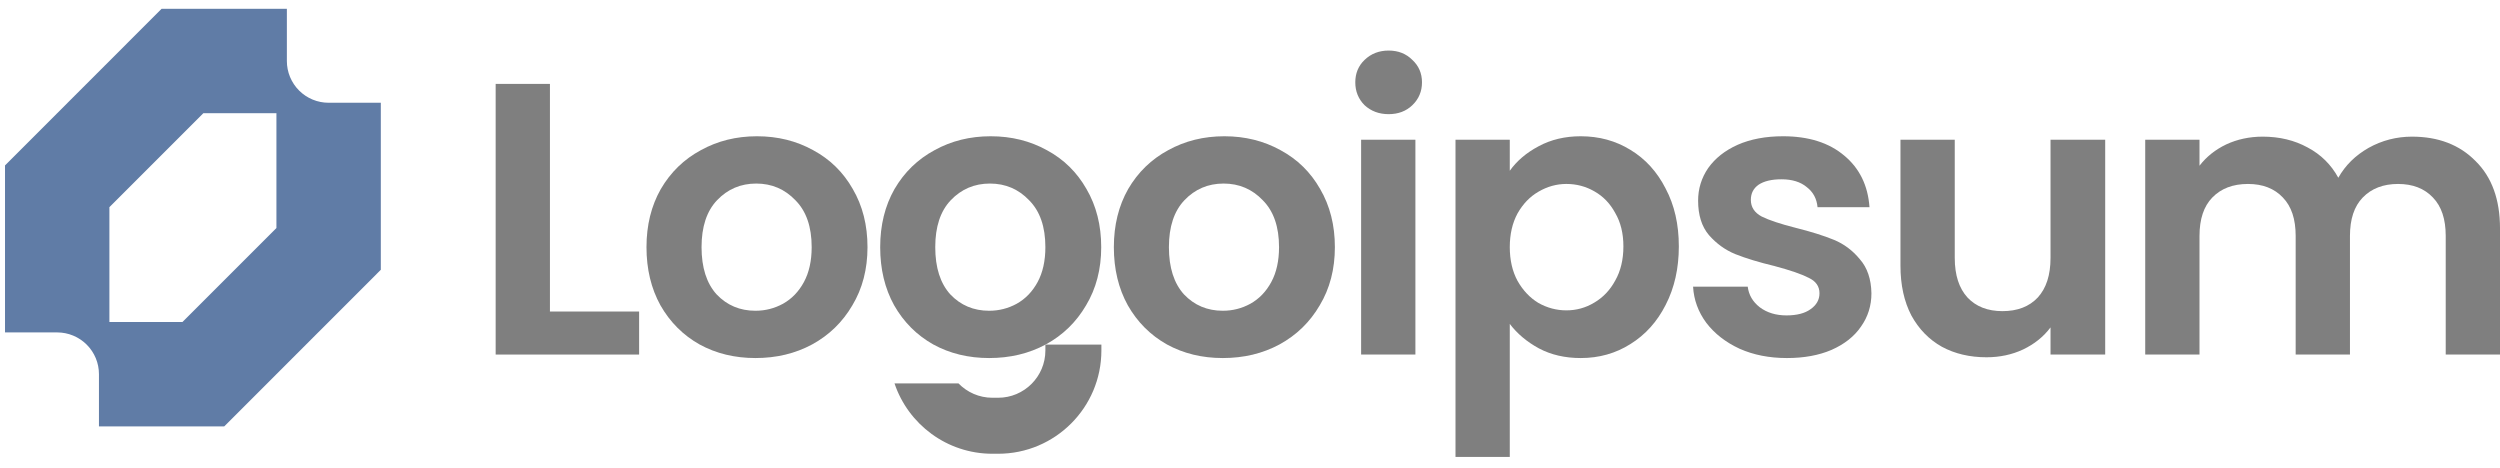
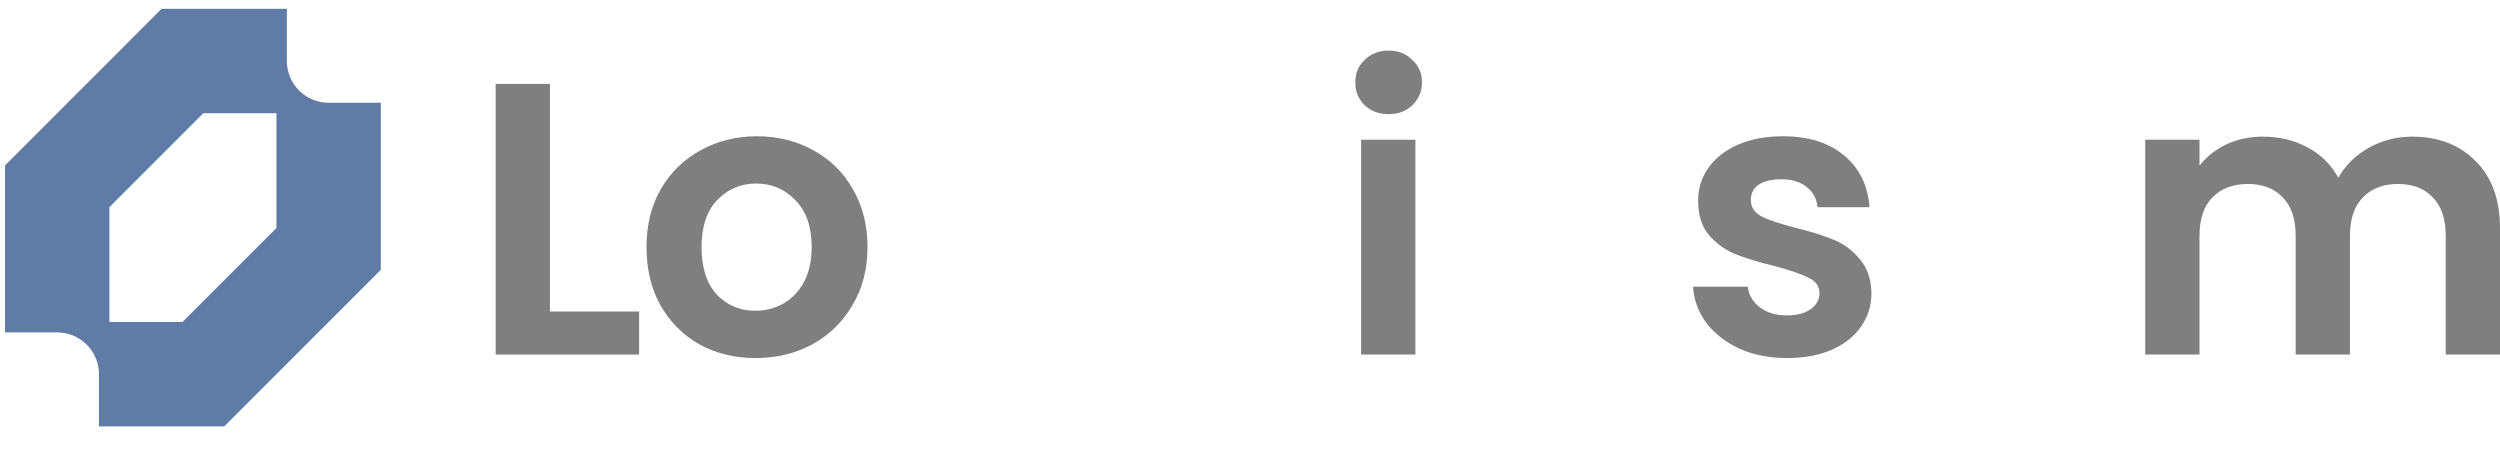
<svg xmlns="http://www.w3.org/2000/svg" width="187" height="35" viewBox="0 0 187 35" fill="none">
  <g opacity="0.7" clip-path="url(#clip0_14102_3369)">
    <path fill-rule="evenodd" clip-rule="evenodd" d="M0.375 12.372V24.865H4.279C4.689 24.865 5.095 24.946 5.474 25.103C5.853 25.26 6.197 25.49 6.487 25.78C6.777 26.07 7.008 26.415 7.165 26.794C7.321 27.172 7.402 27.578 7.402 27.989V31.893H16.773L28.485 20.18V7.686H24.581C24.171 7.686 23.765 7.606 23.386 7.449C23.007 7.292 22.663 7.062 22.372 6.772C22.082 6.482 21.852 6.137 21.695 5.758C21.538 5.379 21.458 4.973 21.458 4.563V0.659H12.087L0.375 12.372ZM13.649 24.084H8.183V15.495L15.211 8.467H20.677V17.057L13.649 24.084Z" fill="#1D4480" />
    <path d="M180.416 10.221C182.389 10.221 183.975 10.83 185.173 12.048C186.392 13.247 187.001 14.93 187.001 17.095V26.521H182.94V17.646C182.94 16.389 182.621 15.432 181.983 14.775C181.345 14.098 180.475 13.76 179.372 13.76C178.271 13.76 177.391 14.098 176.733 14.775C176.095 15.432 175.777 16.389 175.777 17.646V26.521H171.716V17.646C171.716 16.389 171.397 15.432 170.759 14.775C170.121 14.098 169.25 13.76 168.148 13.76C167.027 13.76 166.138 14.098 165.48 14.775C164.842 15.432 164.523 16.389 164.523 17.646V26.521H160.462V10.453H164.523V12.396C165.045 11.72 165.712 11.188 166.524 10.801C167.356 10.415 168.264 10.221 169.25 10.221C170.507 10.221 171.629 10.492 172.615 11.033C173.601 11.555 174.365 12.309 174.906 13.296C175.428 12.367 176.183 11.623 177.168 11.062C178.174 10.502 179.257 10.221 180.416 10.221Z" fill="#494949" />
-     <path d="M157.469 10.453V26.521H153.379V24.491C152.858 25.187 152.171 25.738 151.32 26.144C150.489 26.531 149.58 26.724 148.593 26.724C147.337 26.724 146.225 26.463 145.258 25.941C144.292 25.4 143.528 24.617 142.967 23.592C142.425 22.548 142.155 21.31 142.155 19.879V10.453H146.216V19.299C146.216 20.575 146.534 21.561 147.172 22.258C147.811 22.934 148.681 23.273 149.783 23.273C150.905 23.273 151.784 22.934 152.422 22.258C153.061 21.561 153.379 20.575 153.379 19.299V10.453H157.469Z" fill="#494949" />
    <path d="M133.661 26.782C132.346 26.782 131.166 26.55 130.122 26.086C129.078 25.602 128.246 24.955 127.628 24.143C127.028 23.331 126.699 22.431 126.642 21.445H130.731C130.808 22.064 131.108 22.576 131.63 22.983C132.172 23.389 132.838 23.592 133.631 23.592C134.405 23.592 135.005 23.437 135.429 23.128C135.874 22.818 136.097 22.422 136.097 21.938C136.097 21.416 135.826 21.03 135.285 20.778C134.763 20.508 133.922 20.218 132.761 19.908C131.563 19.618 130.576 19.318 129.803 19.009C129.049 18.7 128.391 18.226 127.831 17.588C127.289 16.95 127.019 16.089 127.019 15.007C127.019 14.117 127.27 13.305 127.773 12.57C128.295 11.835 129.029 11.255 129.977 10.83C130.944 10.405 132.075 10.192 133.37 10.192C135.285 10.192 136.812 10.675 137.953 11.642C139.094 12.59 139.723 13.875 139.838 15.5H135.952C135.894 14.861 135.623 14.359 135.14 13.991C134.676 13.605 134.047 13.411 133.255 13.411C132.52 13.411 131.949 13.547 131.543 13.817C131.157 14.088 130.963 14.465 130.963 14.948C130.963 15.49 131.234 15.906 131.775 16.196C132.317 16.466 133.158 16.747 134.299 17.037C135.458 17.327 136.416 17.627 137.17 17.936C137.924 18.245 138.572 18.729 139.113 19.386C139.674 20.024 139.964 20.875 139.983 21.938C139.983 22.866 139.723 23.698 139.2 24.433C138.697 25.167 137.962 25.747 136.996 26.173C136.049 26.579 134.937 26.782 133.661 26.782Z" fill="#494949" />
-     <path d="M112.932 12.773C113.454 12.039 114.169 11.429 115.078 10.946C116.006 10.443 117.06 10.192 118.239 10.192C119.612 10.192 120.849 10.53 121.952 11.207C123.073 11.884 123.953 12.851 124.591 14.107C125.249 15.345 125.577 16.785 125.577 18.429C125.577 20.073 125.249 21.532 124.591 22.808C123.953 24.065 123.073 25.042 121.952 25.738C120.849 26.434 119.612 26.782 118.239 26.782C117.06 26.782 116.016 26.54 115.107 26.057C114.218 25.573 113.492 24.964 112.932 24.23V34.178H108.871V10.453H112.932V12.773ZM121.43 18.429C121.43 17.462 121.227 16.631 120.821 15.935C120.434 15.219 119.912 14.678 119.254 14.31C118.616 13.943 117.92 13.759 117.166 13.759C116.431 13.759 115.736 13.953 115.078 14.339C114.439 14.707 113.918 15.248 113.512 15.964C113.125 16.679 112.932 17.52 112.932 18.487C112.932 19.454 113.125 20.295 113.512 21.01C113.918 21.726 114.439 22.277 115.078 22.663C115.736 23.031 116.431 23.215 117.166 23.215C117.92 23.215 118.616 23.021 119.254 22.634C119.912 22.248 120.434 21.697 120.821 20.981C121.227 20.266 121.43 19.415 121.43 18.429Z" fill="#494949" />
    <path d="M103.871 8.539C103.155 8.539 102.556 8.316 102.073 7.872C101.608 7.408 101.376 6.837 101.376 6.161C101.376 5.484 101.608 4.923 102.073 4.478C102.556 4.014 103.155 3.782 103.871 3.782C104.587 3.782 105.176 4.014 105.64 4.478C106.123 4.923 106.365 5.484 106.365 6.161C106.365 6.837 106.123 7.408 105.64 7.872C105.176 8.316 104.587 8.539 103.871 8.539ZM105.872 10.453V26.521H101.811V10.453H105.872Z" fill="#494949" />
-     <path d="M91.466 26.782C89.919 26.782 88.528 26.444 87.29 25.767C86.052 25.071 85.076 24.094 84.36 22.837C83.665 21.581 83.316 20.131 83.316 18.487C83.316 16.843 83.674 15.393 84.389 14.136C85.124 12.88 86.121 11.913 87.377 11.236C88.634 10.54 90.036 10.192 91.583 10.192C93.129 10.192 94.531 10.54 95.788 11.236C97.045 11.913 98.031 12.88 98.746 14.136C99.481 15.393 99.849 16.843 99.849 18.487C99.849 20.131 99.472 21.581 98.717 22.837C97.983 24.094 96.978 25.071 95.701 25.767C94.444 26.444 93.033 26.782 91.466 26.782ZM91.466 23.244C92.201 23.244 92.887 23.07 93.526 22.721C94.184 22.354 94.705 21.813 95.092 21.097C95.479 20.382 95.672 19.512 95.672 18.487C95.672 16.959 95.266 15.79 94.454 14.977C93.661 14.146 92.684 13.73 91.525 13.73C90.364 13.73 89.388 14.146 88.595 14.977C87.822 15.79 87.435 16.959 87.435 18.487C87.435 20.015 87.812 21.194 88.566 22.025C89.34 22.837 90.307 23.244 91.466 23.244Z" fill="#494949" />
-     <path d="M73.988 26.782C72.442 26.782 71.049 26.444 69.812 25.767C68.574 25.071 67.598 24.094 66.882 22.837C66.186 21.581 65.838 20.131 65.838 18.487C65.838 16.843 66.196 15.393 66.912 14.136C67.646 12.88 68.642 11.913 69.899 11.236C71.156 10.54 72.558 10.192 74.104 10.192C75.651 10.192 77.053 10.54 78.31 11.236C79.567 11.913 80.553 12.88 81.268 14.136C82.003 15.393 82.371 16.843 82.371 18.487C82.371 20.131 81.993 21.581 81.239 22.837C80.504 24.094 79.499 25.071 78.223 25.767C76.966 26.444 75.555 26.782 73.988 26.782ZM73.988 23.244C74.723 23.244 75.409 23.07 76.048 22.721C76.705 22.354 77.227 21.813 77.614 21.097C78.001 20.382 78.194 19.512 78.194 18.487C78.194 16.959 77.788 15.79 76.976 14.977C76.183 14.146 75.207 13.73 74.046 13.73C72.886 13.73 71.91 14.146 71.117 14.977C70.344 15.79 69.957 16.959 69.957 18.487C69.957 20.015 70.334 21.194 71.088 22.025C71.861 22.837 72.828 23.244 73.988 23.244Z" fill="#494949" />
    <path d="M56.507 26.782C54.961 26.782 53.568 26.444 52.331 25.767C51.093 25.071 50.117 24.094 49.401 22.837C48.706 21.581 48.357 20.131 48.357 18.487C48.357 16.843 48.715 15.393 49.431 14.136C50.165 12.88 51.161 11.913 52.418 11.236C53.675 10.54 55.077 10.192 56.623 10.192C58.17 10.192 59.572 10.54 60.829 11.236C62.086 11.913 63.072 12.88 63.787 14.136C64.522 15.393 64.889 16.843 64.889 18.487C64.889 20.131 64.512 21.581 63.758 22.837C63.023 24.094 62.018 25.071 60.742 25.767C59.485 26.444 58.074 26.782 56.507 26.782ZM56.507 23.244C57.242 23.244 57.928 23.07 58.567 22.721C59.224 22.354 59.746 21.813 60.133 21.097C60.52 20.382 60.713 19.512 60.713 18.487C60.713 16.959 60.307 15.79 59.495 14.977C58.702 14.146 57.725 13.73 56.565 13.73C55.405 13.73 54.429 14.146 53.636 14.977C52.863 15.79 52.476 16.959 52.476 18.487C52.476 20.015 52.853 21.194 53.607 22.025C54.38 22.837 55.347 23.244 56.507 23.244Z" fill="#494949" />
    <path d="M41.135 23.302H47.806V26.521H37.075V6.276H41.135V23.302Z" fill="#494949" />
-     <path d="M66.909 28.679C67.938 31.738 70.829 33.941 74.234 33.941H74.658C78.925 33.941 82.384 30.482 82.384 26.215V25.778H78.195V26.215C78.195 28.169 76.612 29.752 74.658 29.752H74.234C73.238 29.752 72.339 29.341 71.696 28.679H66.909Z" fill="#494949" />
  </g>
  <defs>
    <clipPath id="clip0_14102_3369">
      <rect width="186.625" height="33.577" fill="white" transform="translate(0.375 0.659)" />
    </clipPath>
  </defs>
</svg>